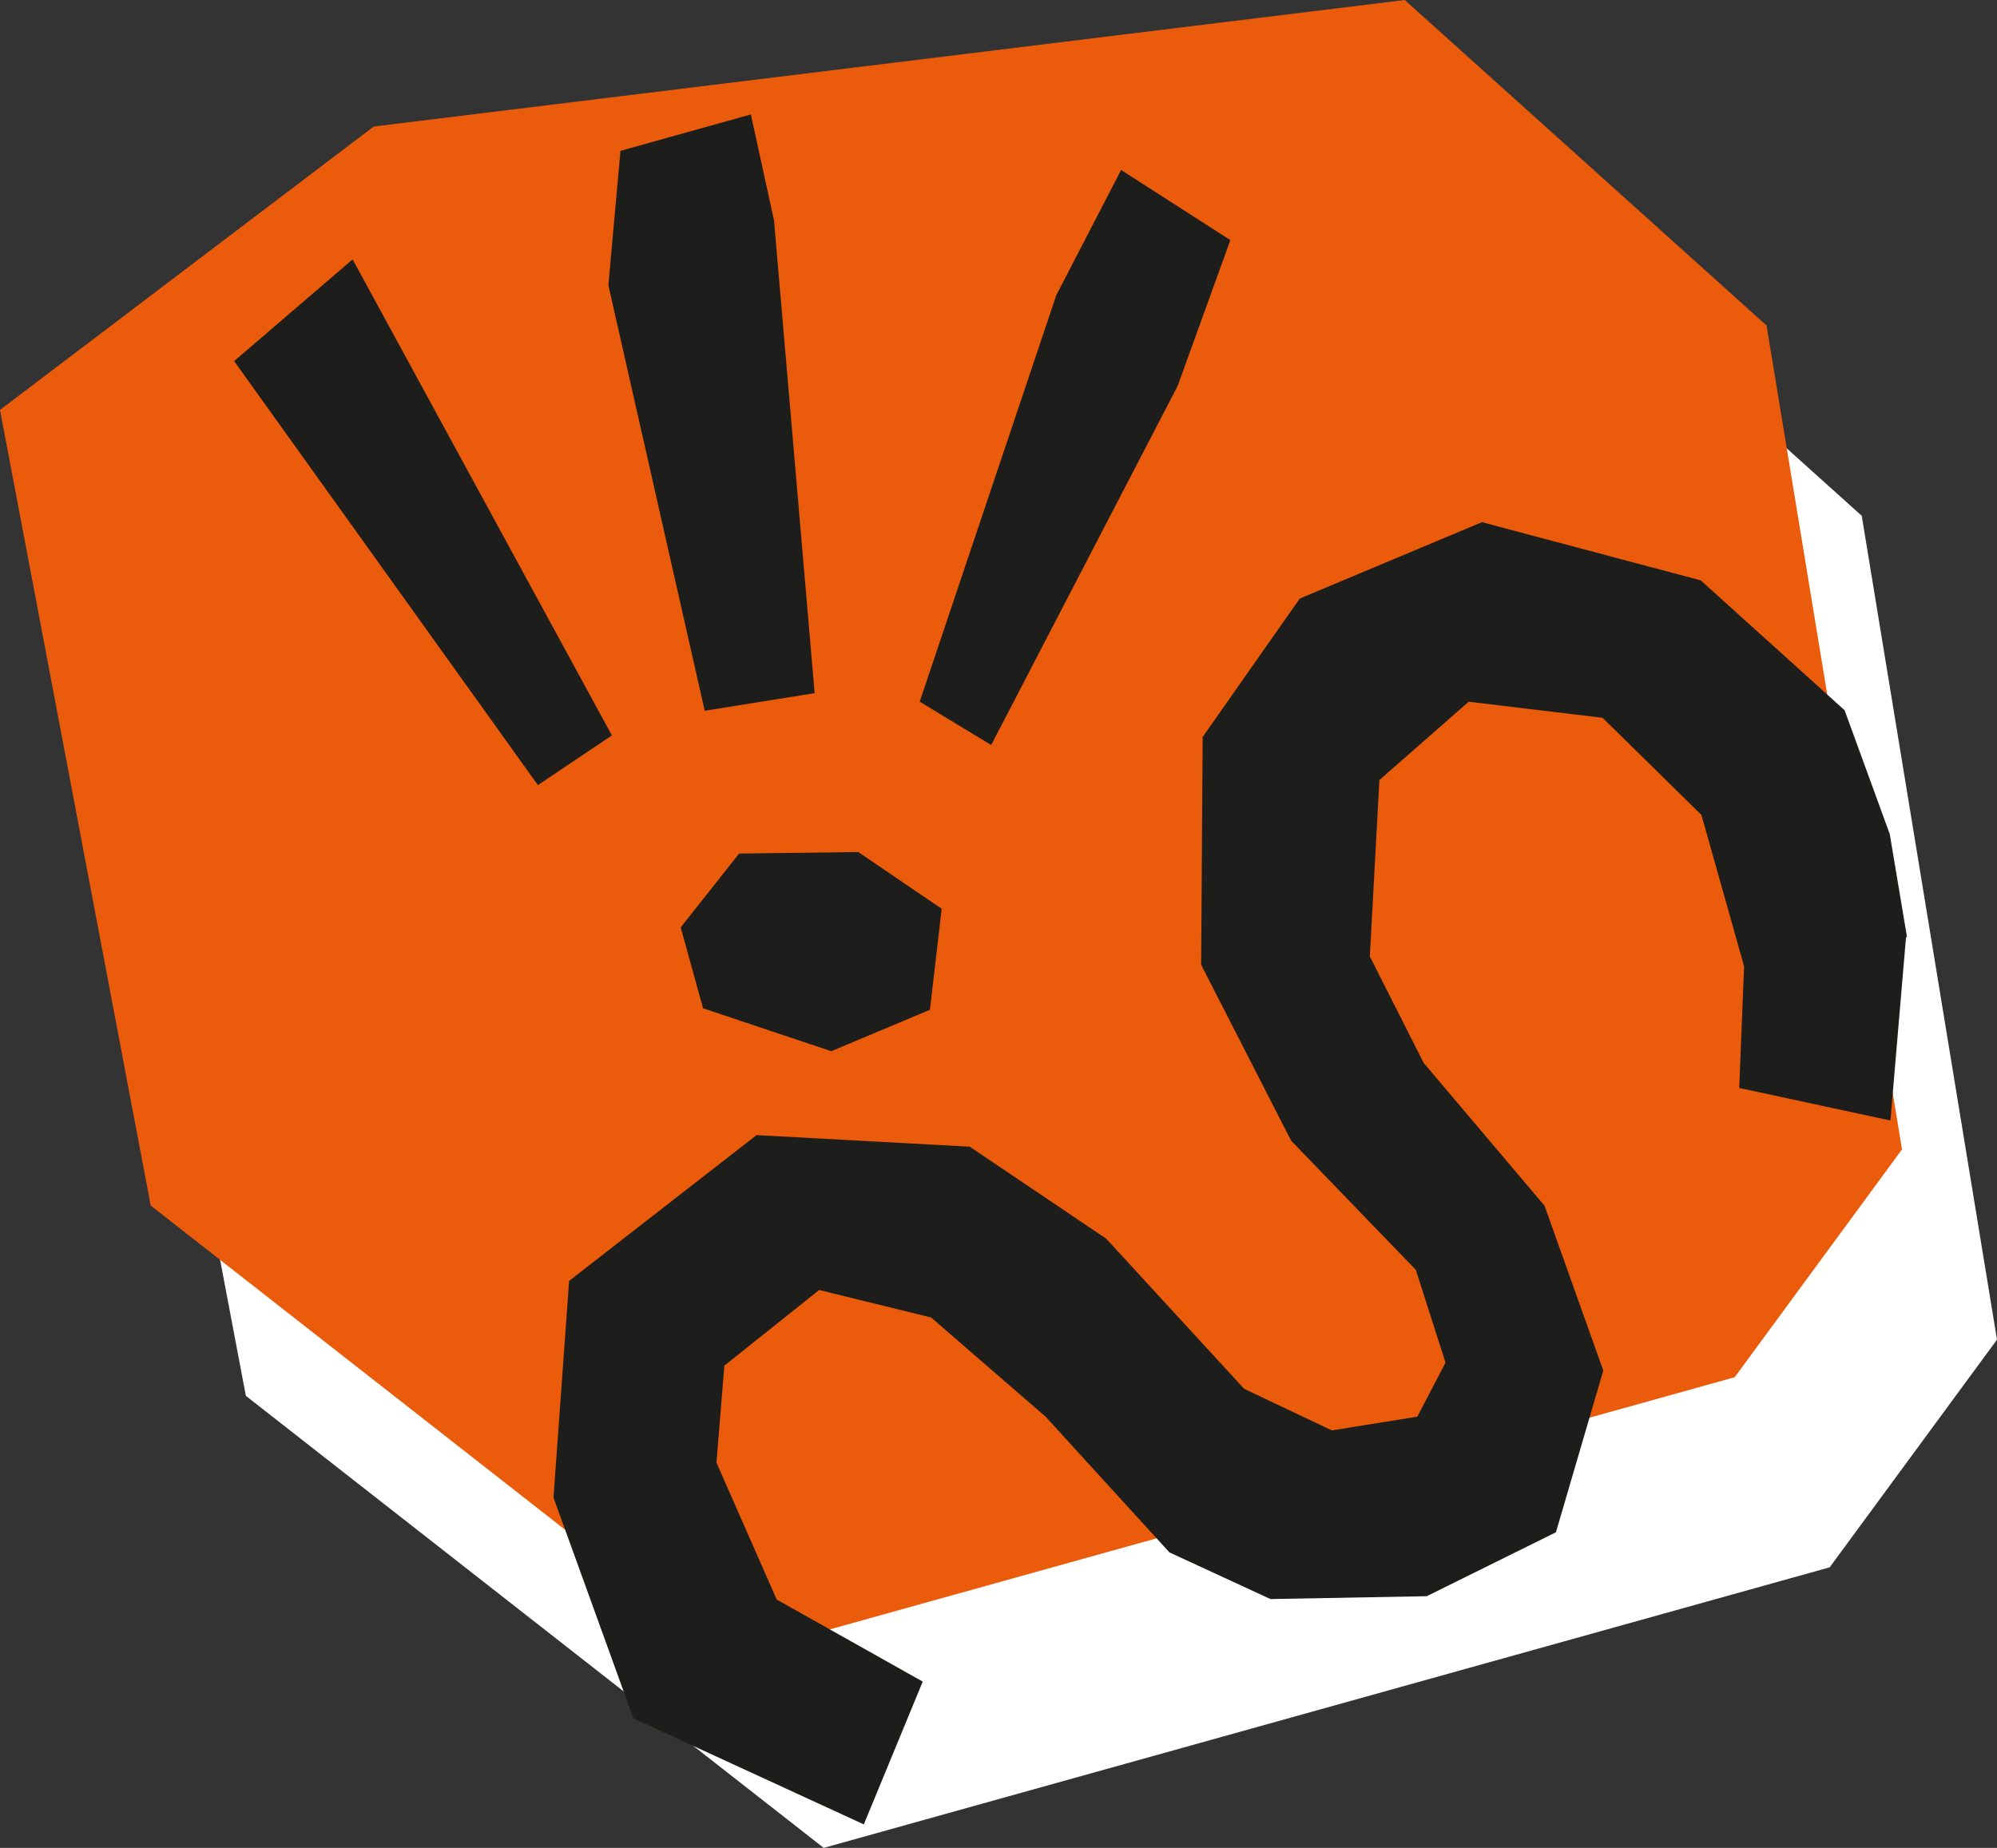
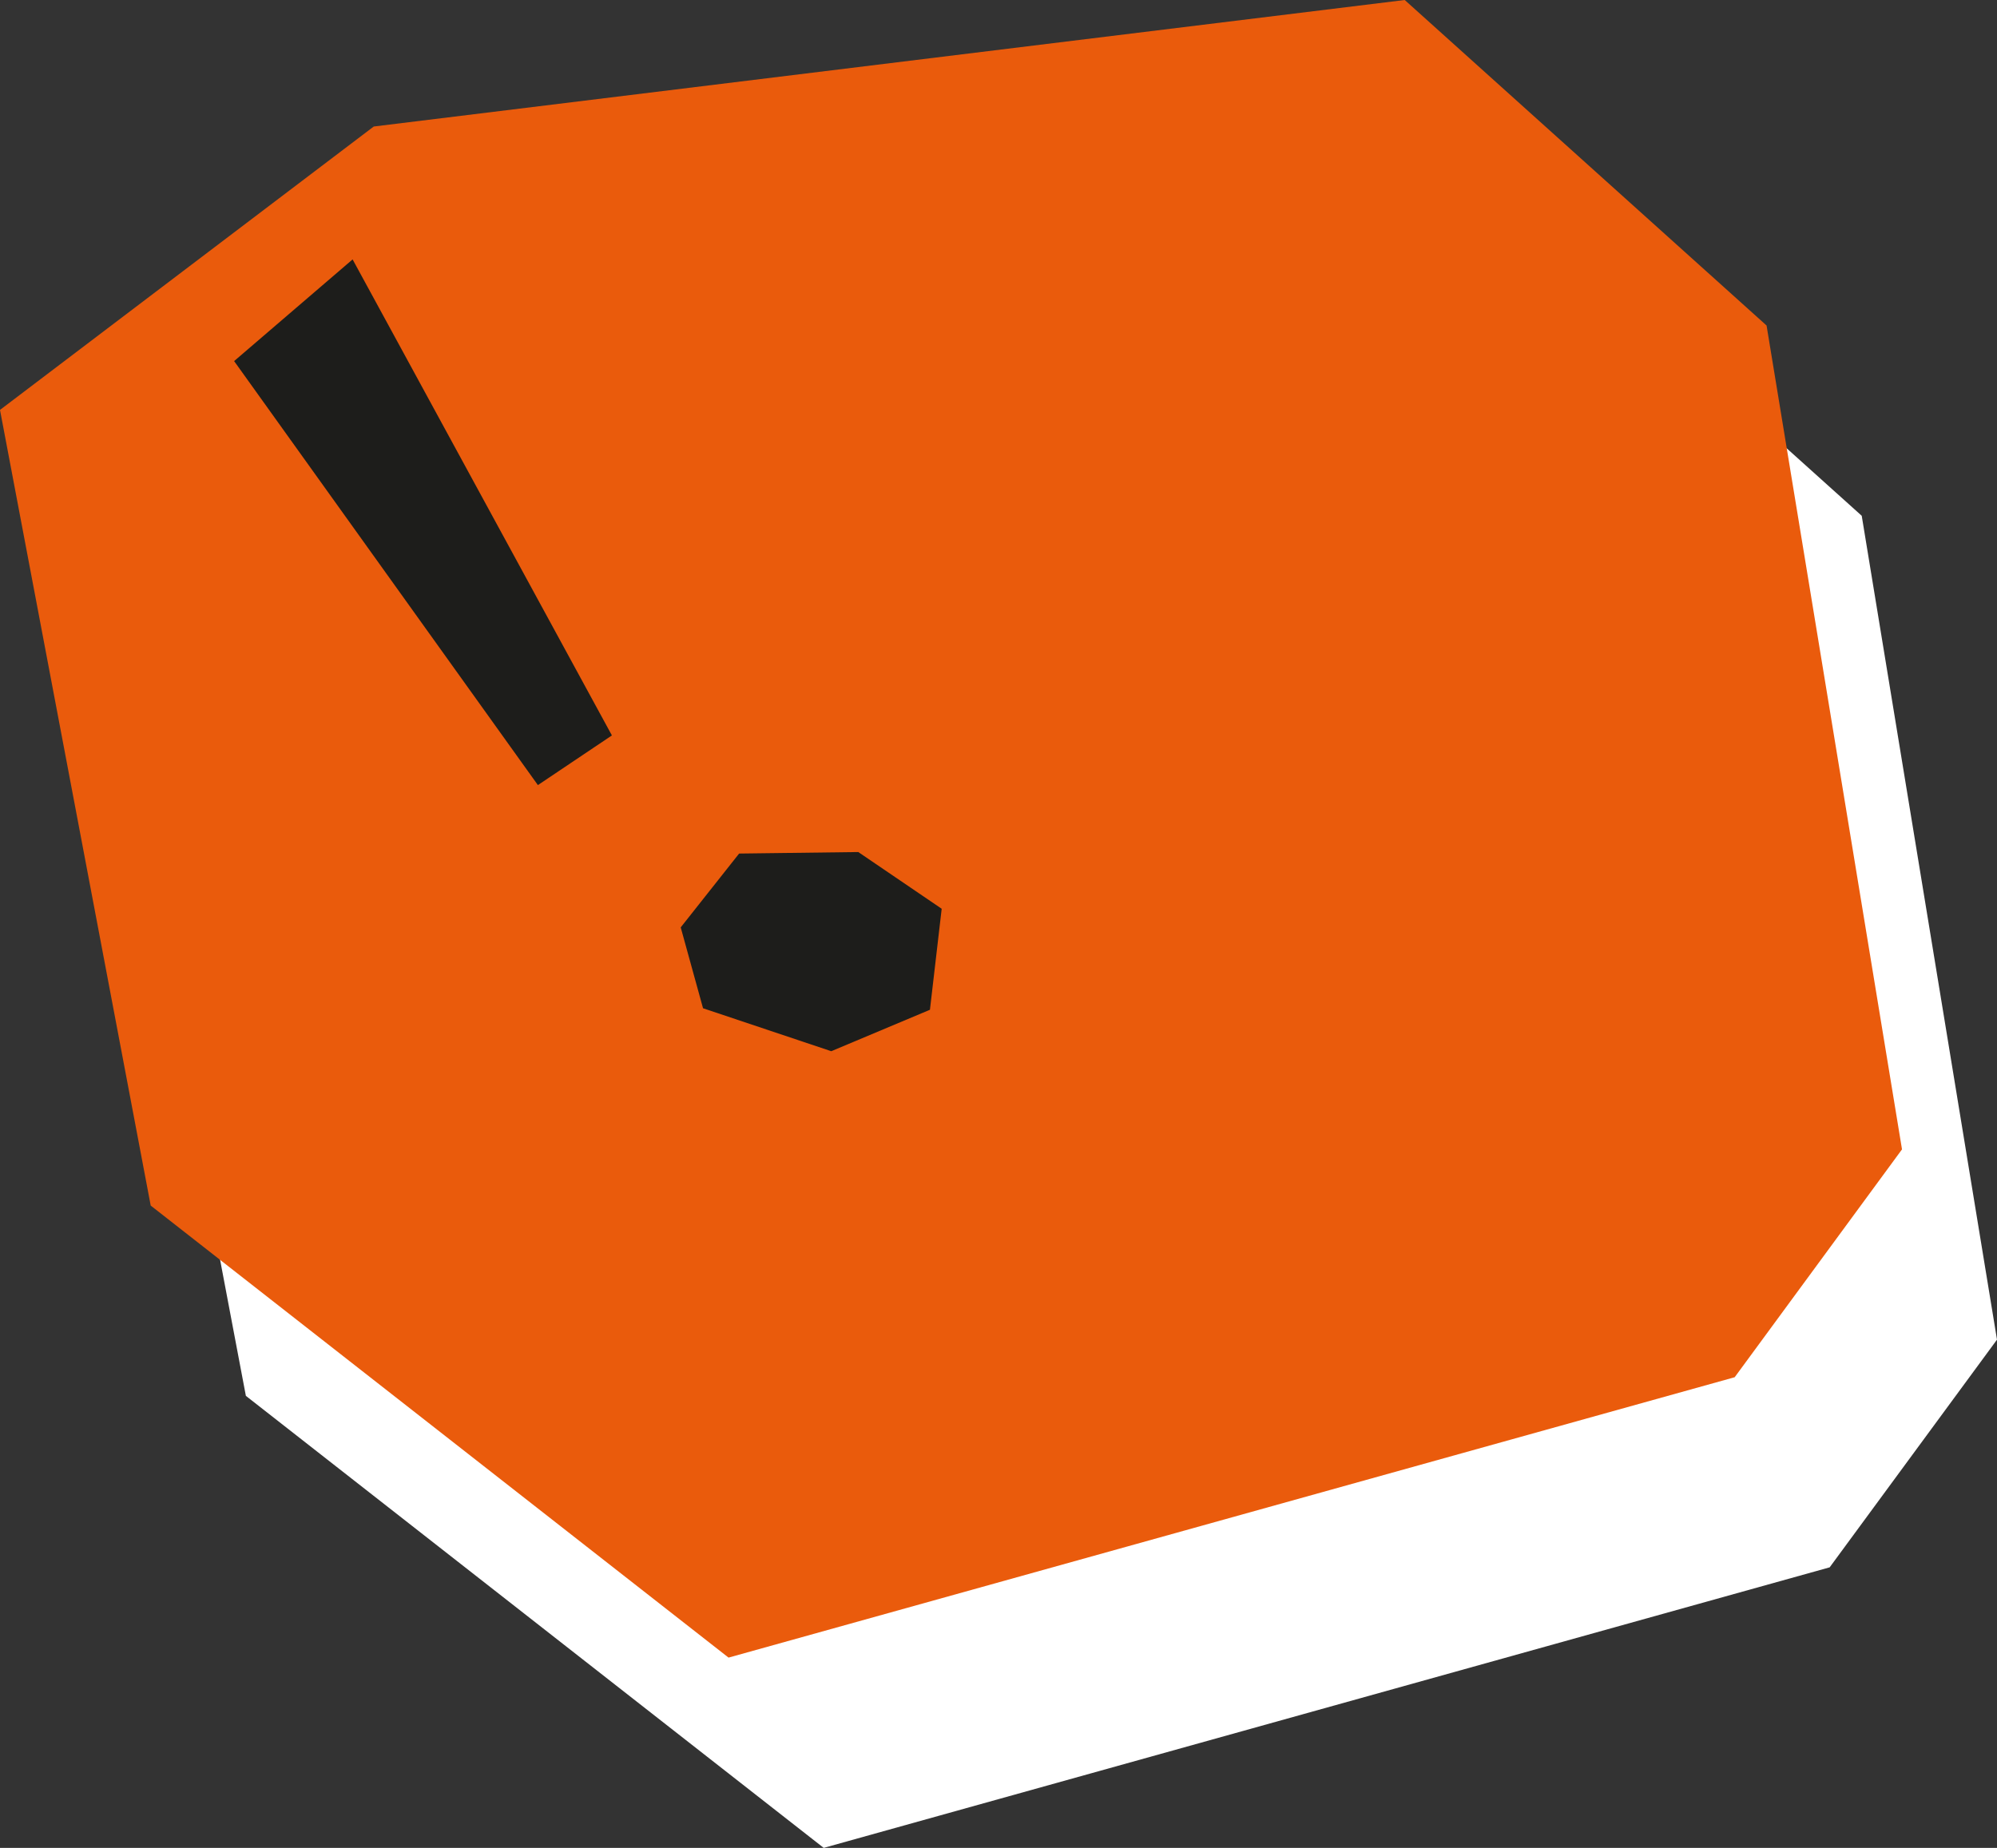
<svg xmlns="http://www.w3.org/2000/svg" id="Calque_2" data-name="Calque 2" viewBox="0 0 118.99 110.13">
  <rect x="0" y="0" width="118.99" height="110.13" fill="#333333" stroke="none" />
  <defs>
    <style>
      .cls-1 {
        fill: #ea5b0c;
      }

      .cls-2 {
        fill: #1d1d1b;
      }

      .cls-3 {
        fill: #fff;
      }
    </style>
  </defs>
  <g id="Calque_2-2" data-name="Calque 2">
    <polygon class="cls-3" points="89.37 11.34 27.94 18.88 5.67 35.77 14.65 83.19 49.08 110.13 109.02 93.41 118.99 79.84 110.93 30.74 89.37 11.34" />
    <polygon class="cls-1" points="83.7 0 22.27 7.54 0 24.43 8.98 71.85 43.41 98.79 103.36 82.08 113.33 68.5 105.26 19.4 83.7 0" />
  </g>
  <g id="Calque_3" data-name="Calque 3">
-     <path class="cls-2" d="M113.63,55.86l-1.03-6.15-2.69-7.38-8.57-7.74-13.04-3.47-10.85,4.55-5.79,8.25-.09,13.58,5.36,10.48,7.43,7.7,1.77,5.53-1.68,3.22-5.09.82-5.23-2.48-8.22-8.95-8.13-5.48-12.7-.69-11.17,8.69-.93,12.91,4.76,13.16,13.73,6.32,3.51-8.51-8.7-4.89-3.59-8.16.47-5.78,5.65-4.51,6.67,1.64,6.82,5.91,7.38,8.09,6.02,2.78,9.31-.17,7.7-3.81,2.82-9.64-3.5-9.82-7.2-8.51-3.21-6.35.57-10.51,5.32-4.67,7.98.96,5.89,5.79,2.54,9.02-.29,7.25,9.01,1.94.93-10.94Z" />
-     <polygon class="cls-2" points="73.31 14.31 70.17 23 59.06 44.4 54.8 41.82 62.94 17.59 66.8 10.13 73.31 14.31" />
-     <polygon class="cls-2" points="44.74 6.82 46.12 13.14 48.54 41.31 41.99 42.36 36.25 17 36.97 8.99 44.74 6.82" />
    <polygon class="cls-2" points="21.01 15.46 36.46 43.83 32.05 46.79 13.95 21.52 21.01 15.46" />
    <polygon class="cls-2" points="49.53 62.65 55.41 60.18 56.11 54.16 51.14 50.78 44.04 50.87 40.56 55.27 41.89 60.09 49.53 62.65" />
  </g>
</svg>